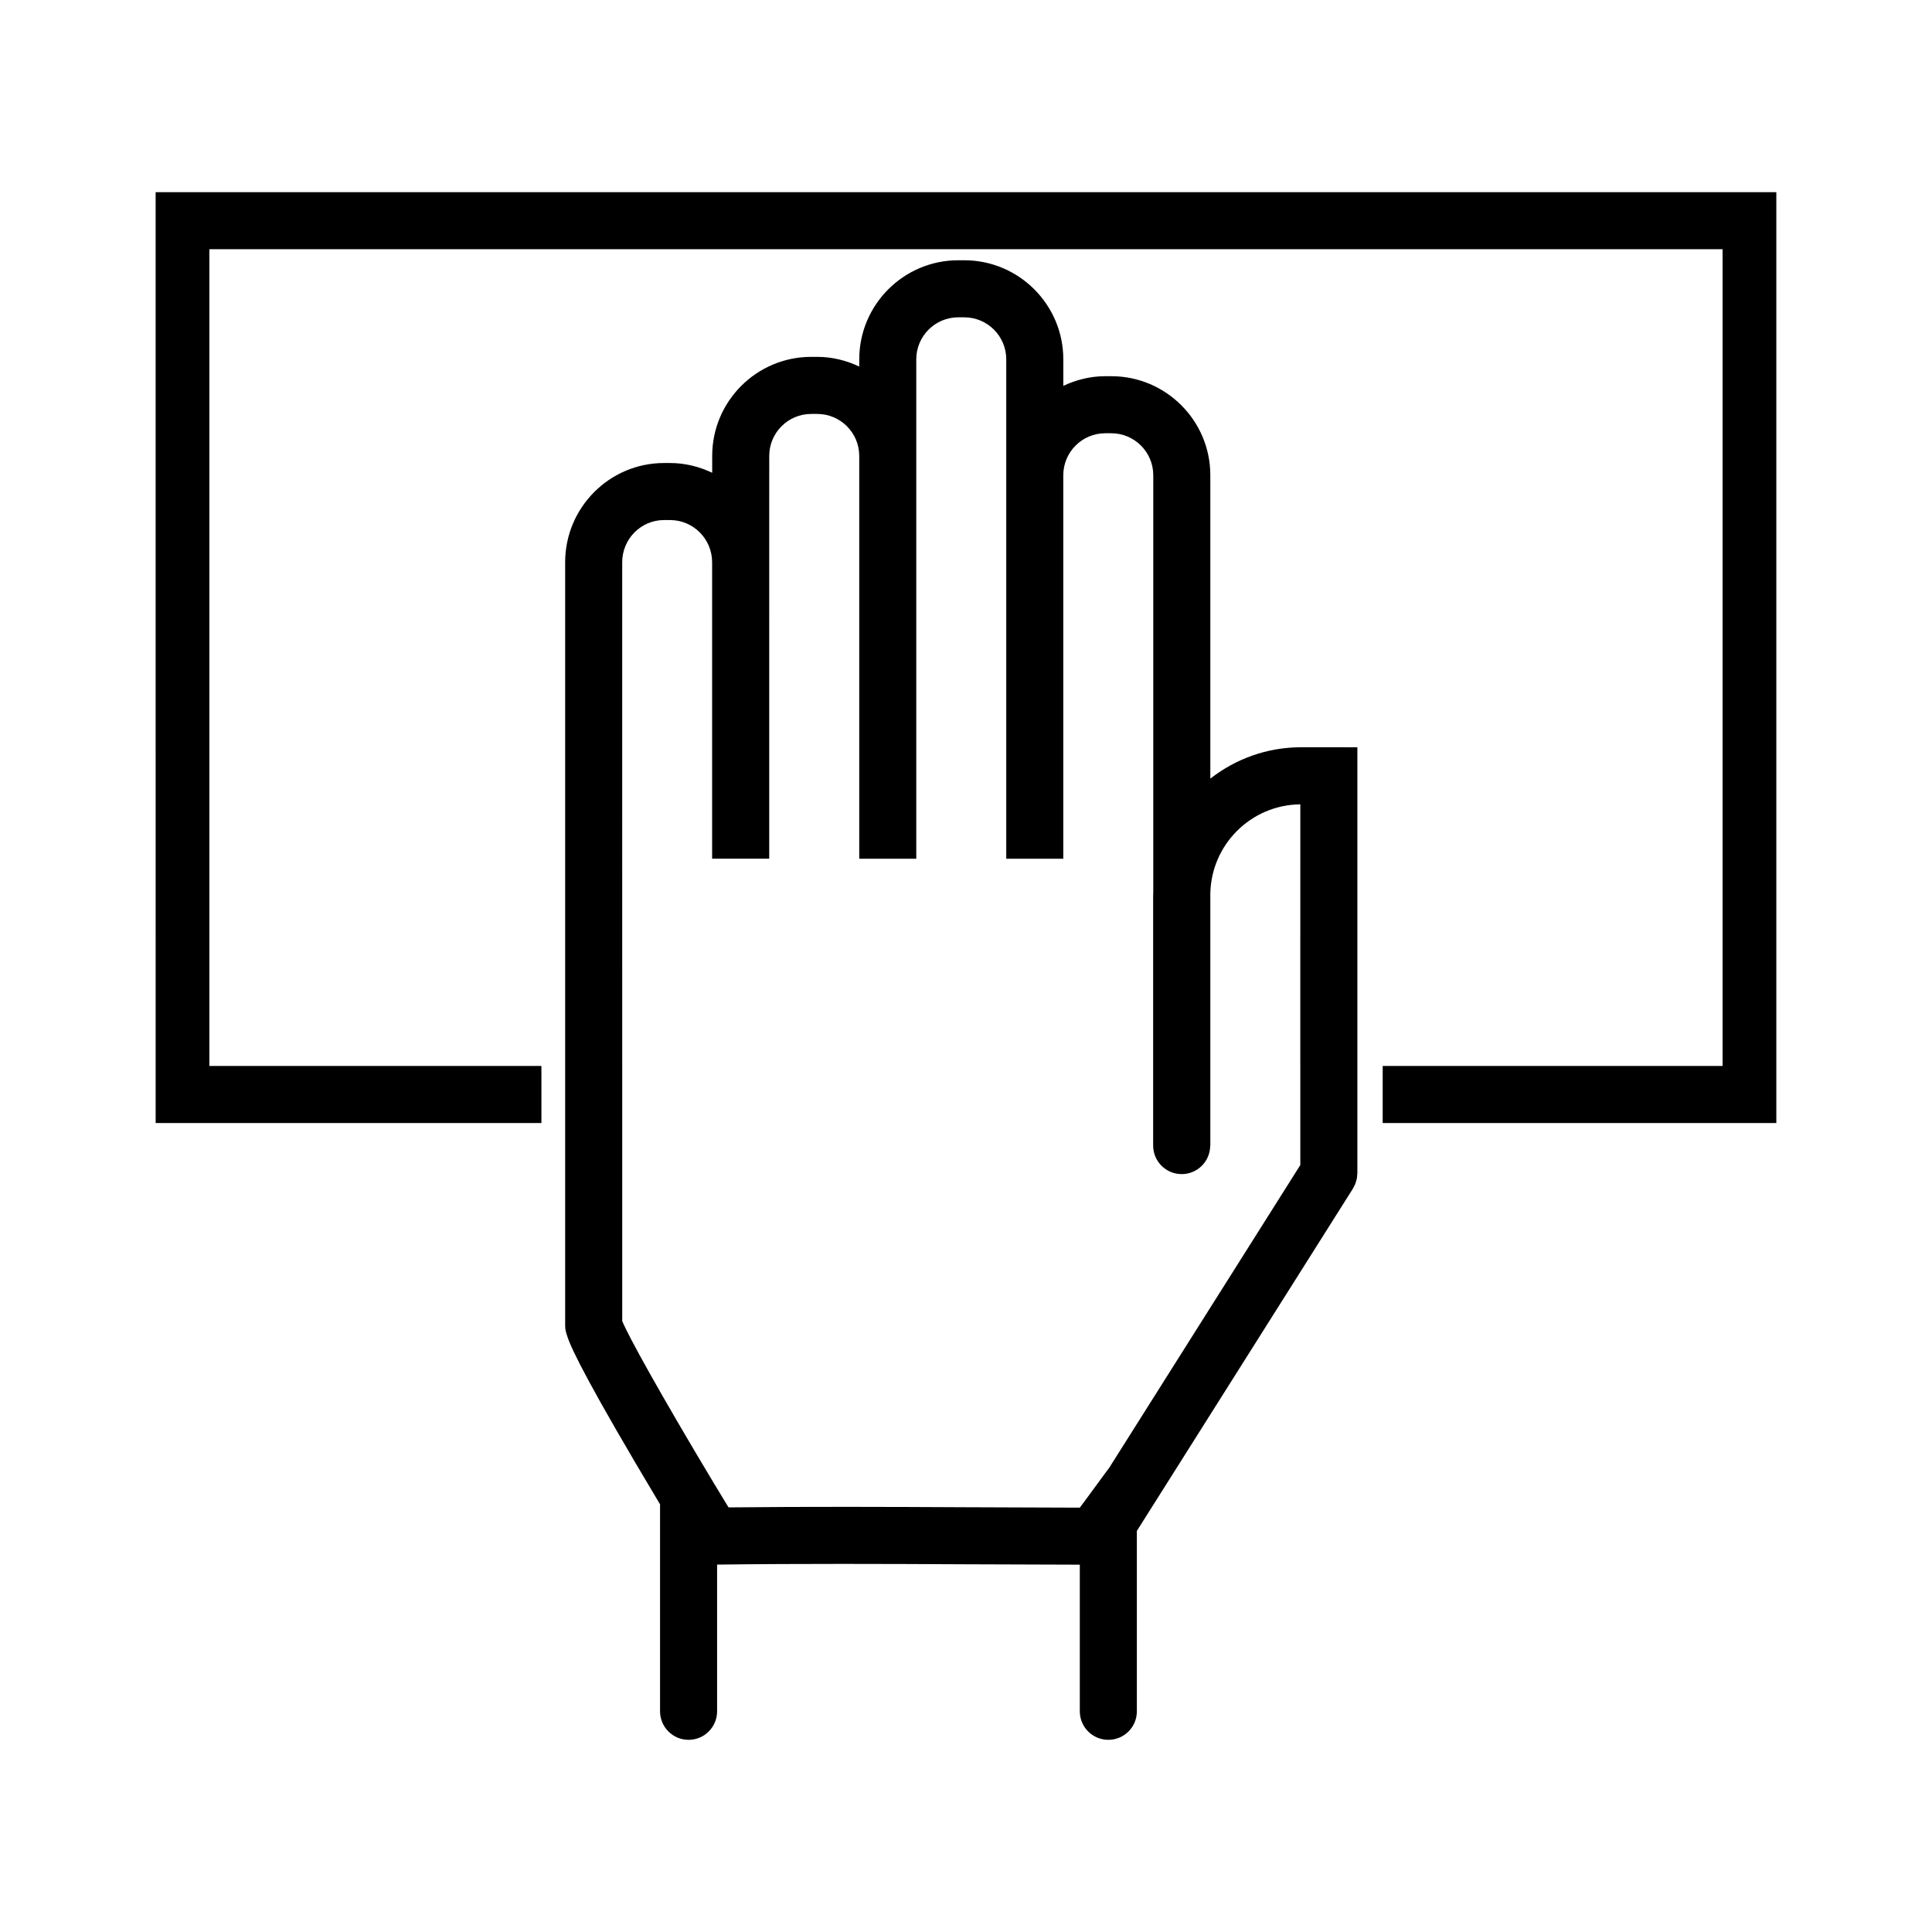
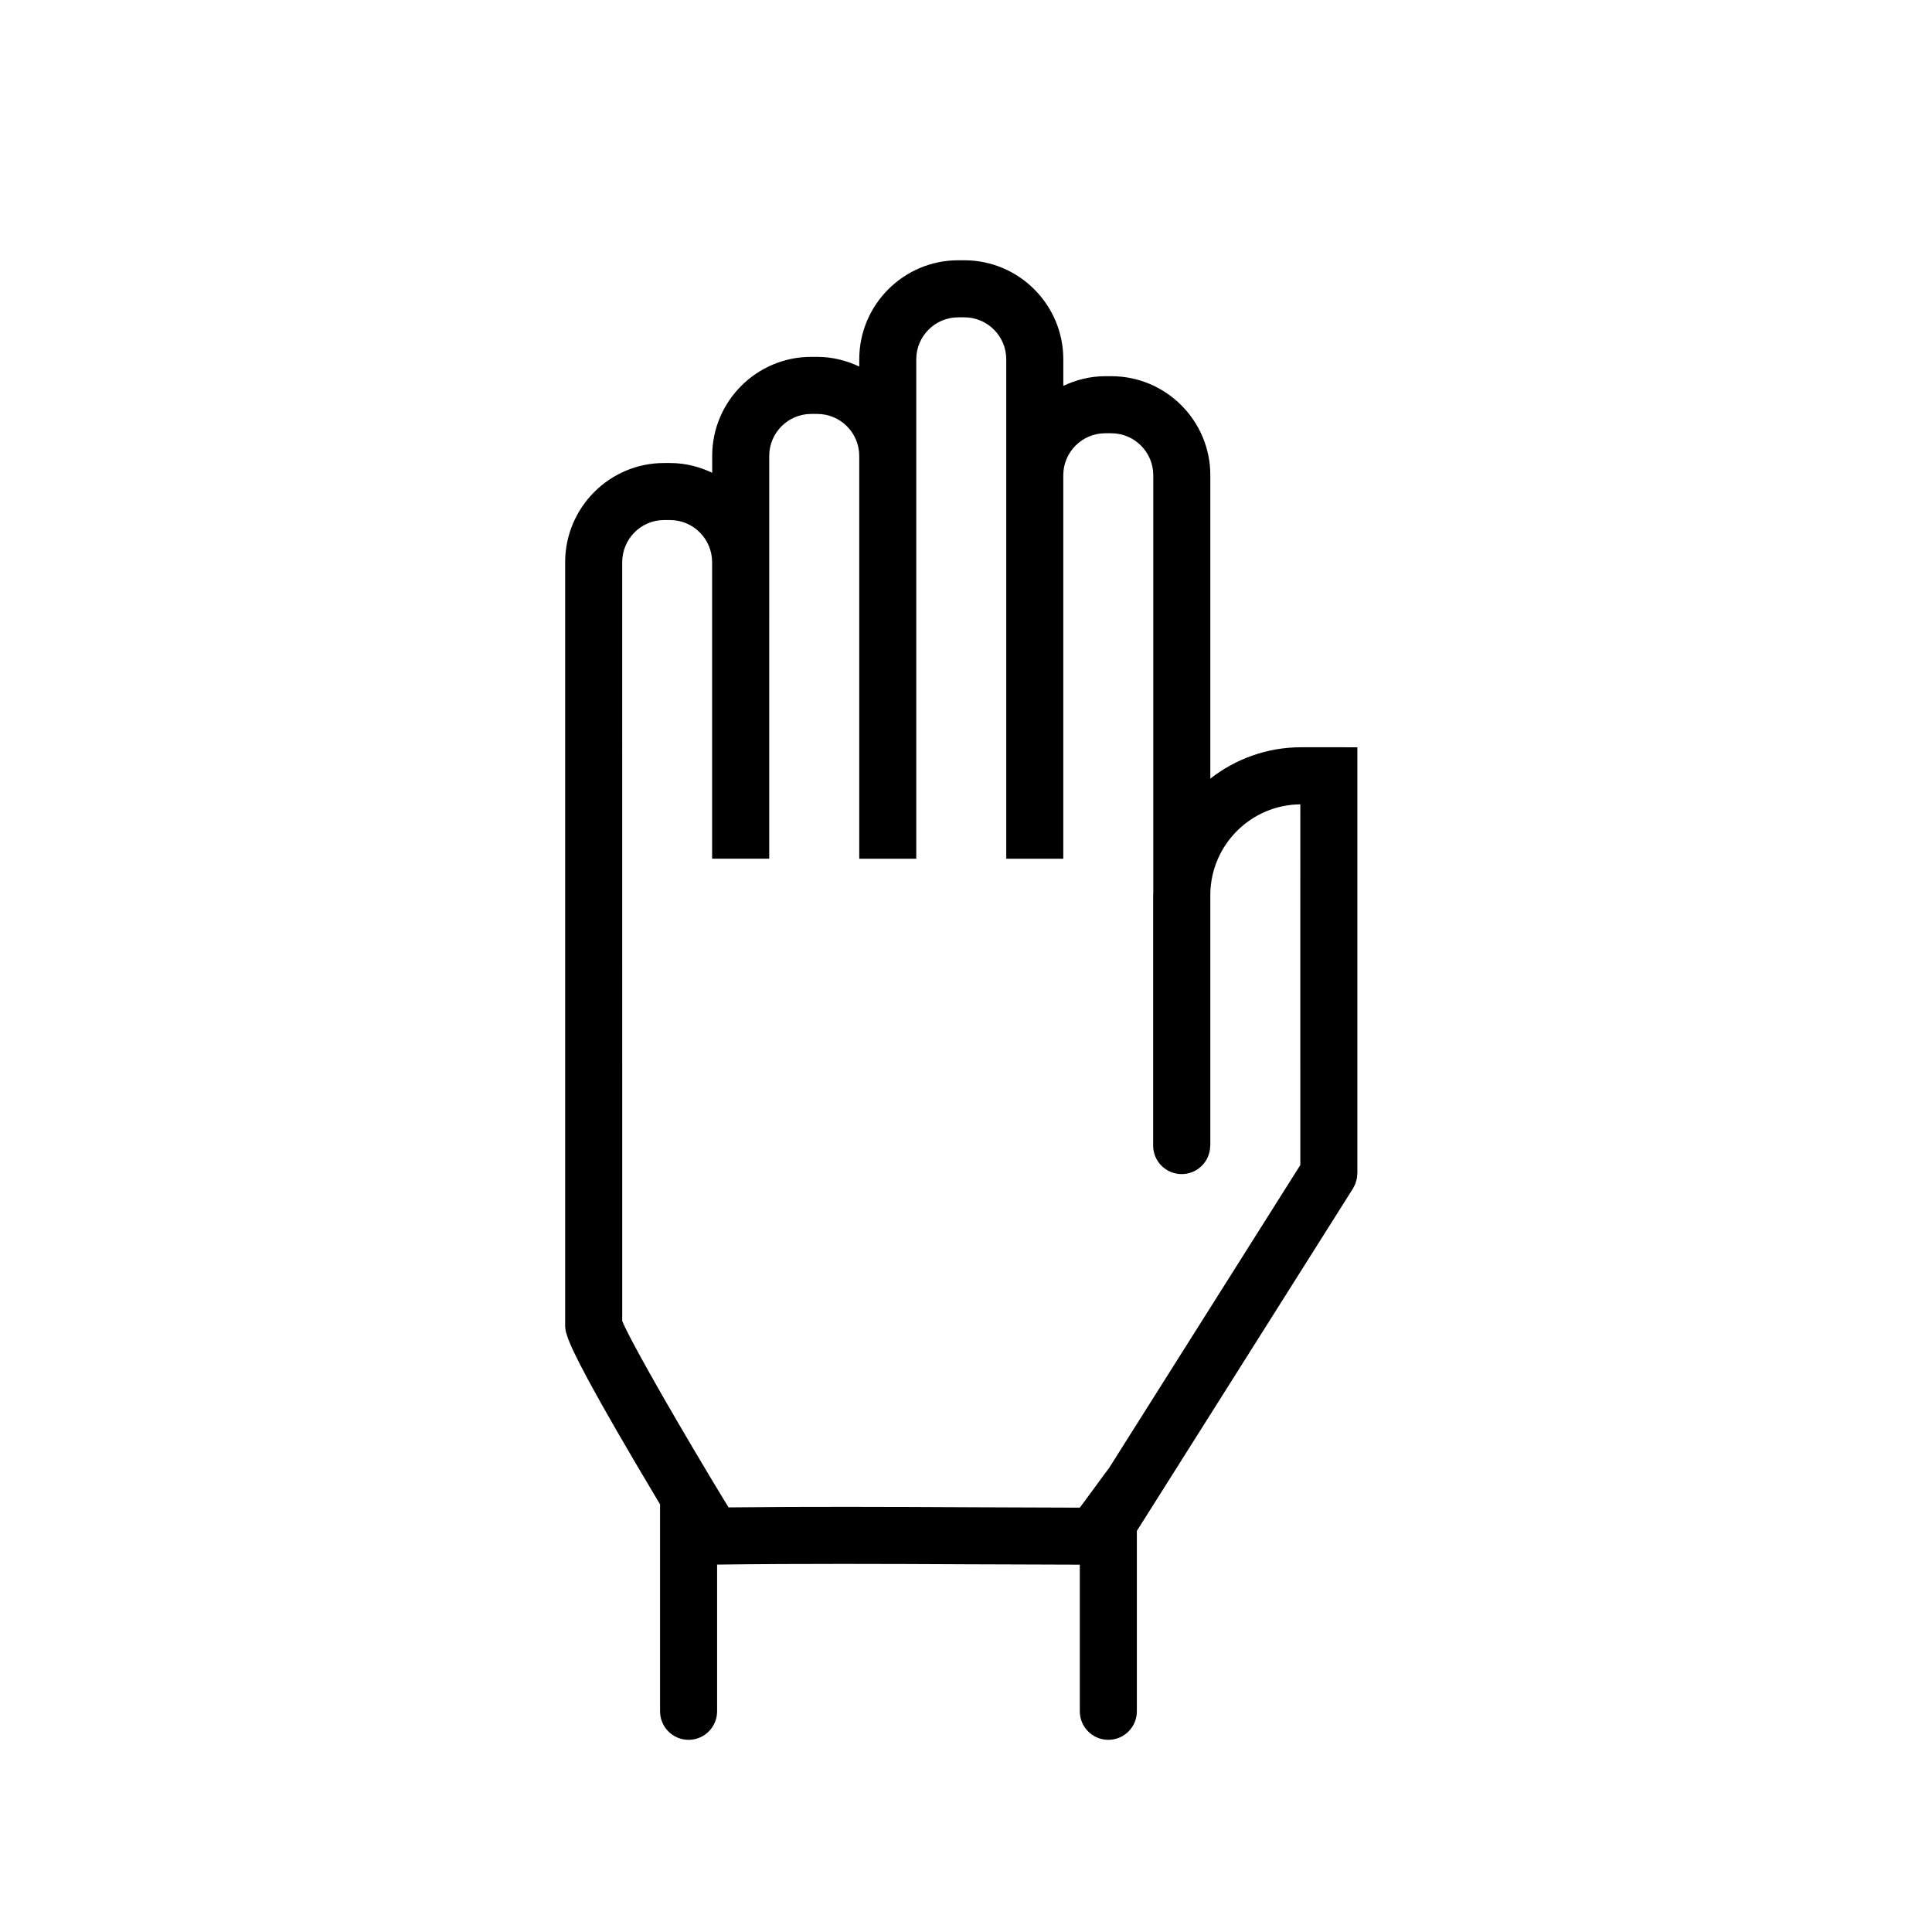
<svg xmlns="http://www.w3.org/2000/svg" fill="#000000" width="800px" height="800px" version="1.1" viewBox="144 144 512 512">
  <g>
-     <path d="m185.25 441.61h102.23v-15.117h-87.996v-216.45h401.02v216.45h-90.078v15.117h104.32v-246.68h-429.5z" />
    <path d="m488.8 342.03c-9.07 0-17.402 3.125-24.051 8.312v-80.406c0-14.469-11.77-26.238-26.238-26.238h-1.598c-3.988 0-7.738 0.969-11.125 2.562v-7.043c0-14.469-11.77-26.242-26.238-26.242h-1.598c-14.469 0-26.238 11.773-26.238 26.242v1.926c-3.391-1.602-7.141-2.57-11.129-2.57h-1.602c-14.469 0-26.242 11.77-26.242 26.238v4.481c-3.394-1.613-7.148-2.586-11.156-2.586h-1.613c-14.445 0-26.199 11.801-26.199 26.301v202.29c0 0.887 0.18 1.723 0.465 2.516 0.051 0.137 0.07 0.281 0.133 0.414 0 0.004 0.004 0.012 0.004 0.016 1.195 3.586 5.805 13.094 24.547 44.426v54.844c0 4.176 3.379 7.559 7.559 7.559 4.176 0 7.559-3.379 7.559-7.559v-38.879c22.078-0.277 44.43-0.188 66.141-0.082 9.996 0.051 19.992 0.086 29.98 0.102v38.859c0 4.176 3.379 7.559 7.559 7.559 4.176 0 7.559-3.379 7.559-7.559v-47.801l57.277-90.742c0.098-0.152 0.145-0.309 0.23-0.465 0.141-0.258 0.281-0.516 0.387-0.781 0.09-0.23 0.152-0.465 0.215-0.699 0.07-0.238 0.145-0.473 0.191-0.715 0.051-0.289 0.066-0.574 0.086-0.863 0.012-0.176 0.051-0.344 0.051-0.52v-112.89zm-0.203 84.461v26.258l-50.684 80.297c-0.07 0-7.688 10.5-7.758 10.5-9.969-0.016-19.938-0.059-29.91-0.109-20.711-0.102-42.023-0.188-63.168 0.039-0.352-0.586-0.707-1.148-1.059-1.738l-3.062-5.047c-14.133-23.566-22.652-39.012-24.059-42.617v-67.59l-0.004-133.48c0-6.168 4.973-11.184 11.082-11.184h1.613c6.141 0 11.133 5.019 11.133 11.184v78.559h15.133l0.004-106.74c0-6.137 4.992-11.125 11.129-11.125h1.594c6.137 0 11.129 4.992 11.129 11.125v106.75h15.113v-132.35c0-6.137 4.992-11.129 11.125-11.129h1.598c6.137 0 11.125 4.992 11.125 11.129v132.35h15.113v-101.63c0-6.137 4.992-11.125 11.125-11.125h1.598c6.137 0 11.125 4.992 11.125 11.125v110.71c-0.004 0.195-0.031 0.387-0.031 0.586v66.352c0 4.176 3.379 7.559 7.559 7.559 4.168 0 7.543-3.371 7.559-7.531h0.031v-66.668c0.16-13.074 10.766-23.68 23.852-23.789l-0.008 69.336z" />
  </g>
</svg>